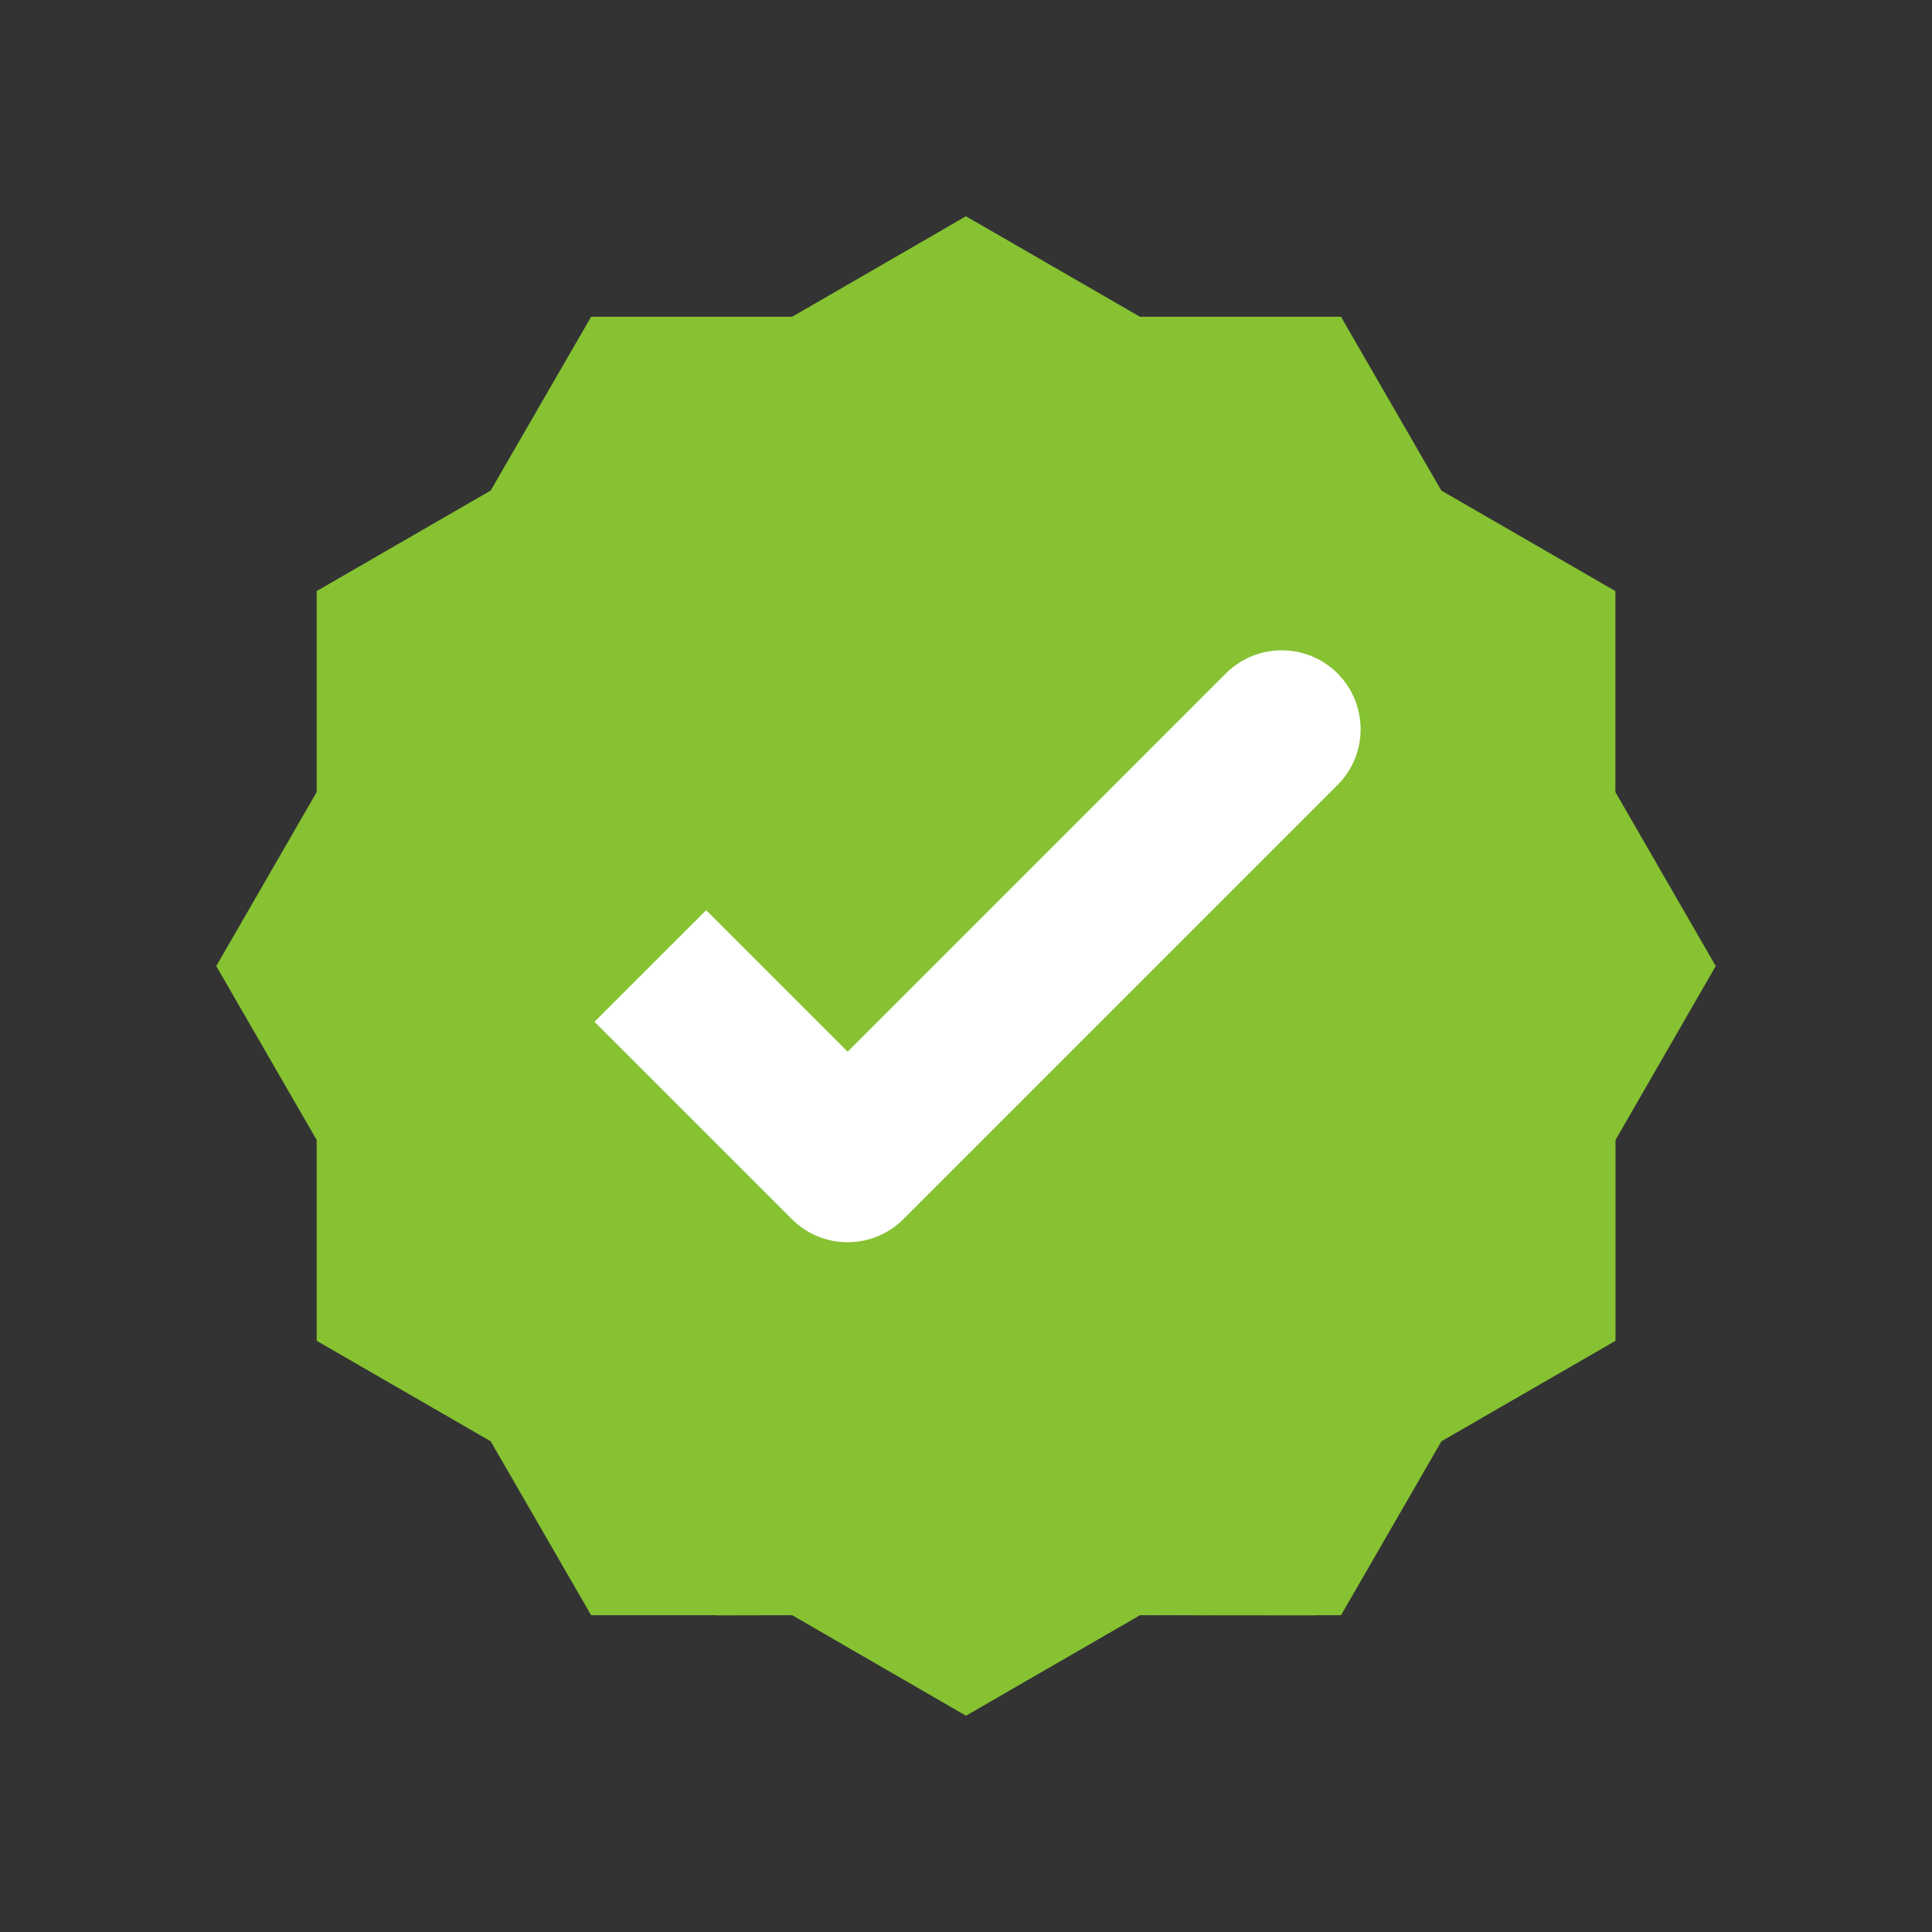
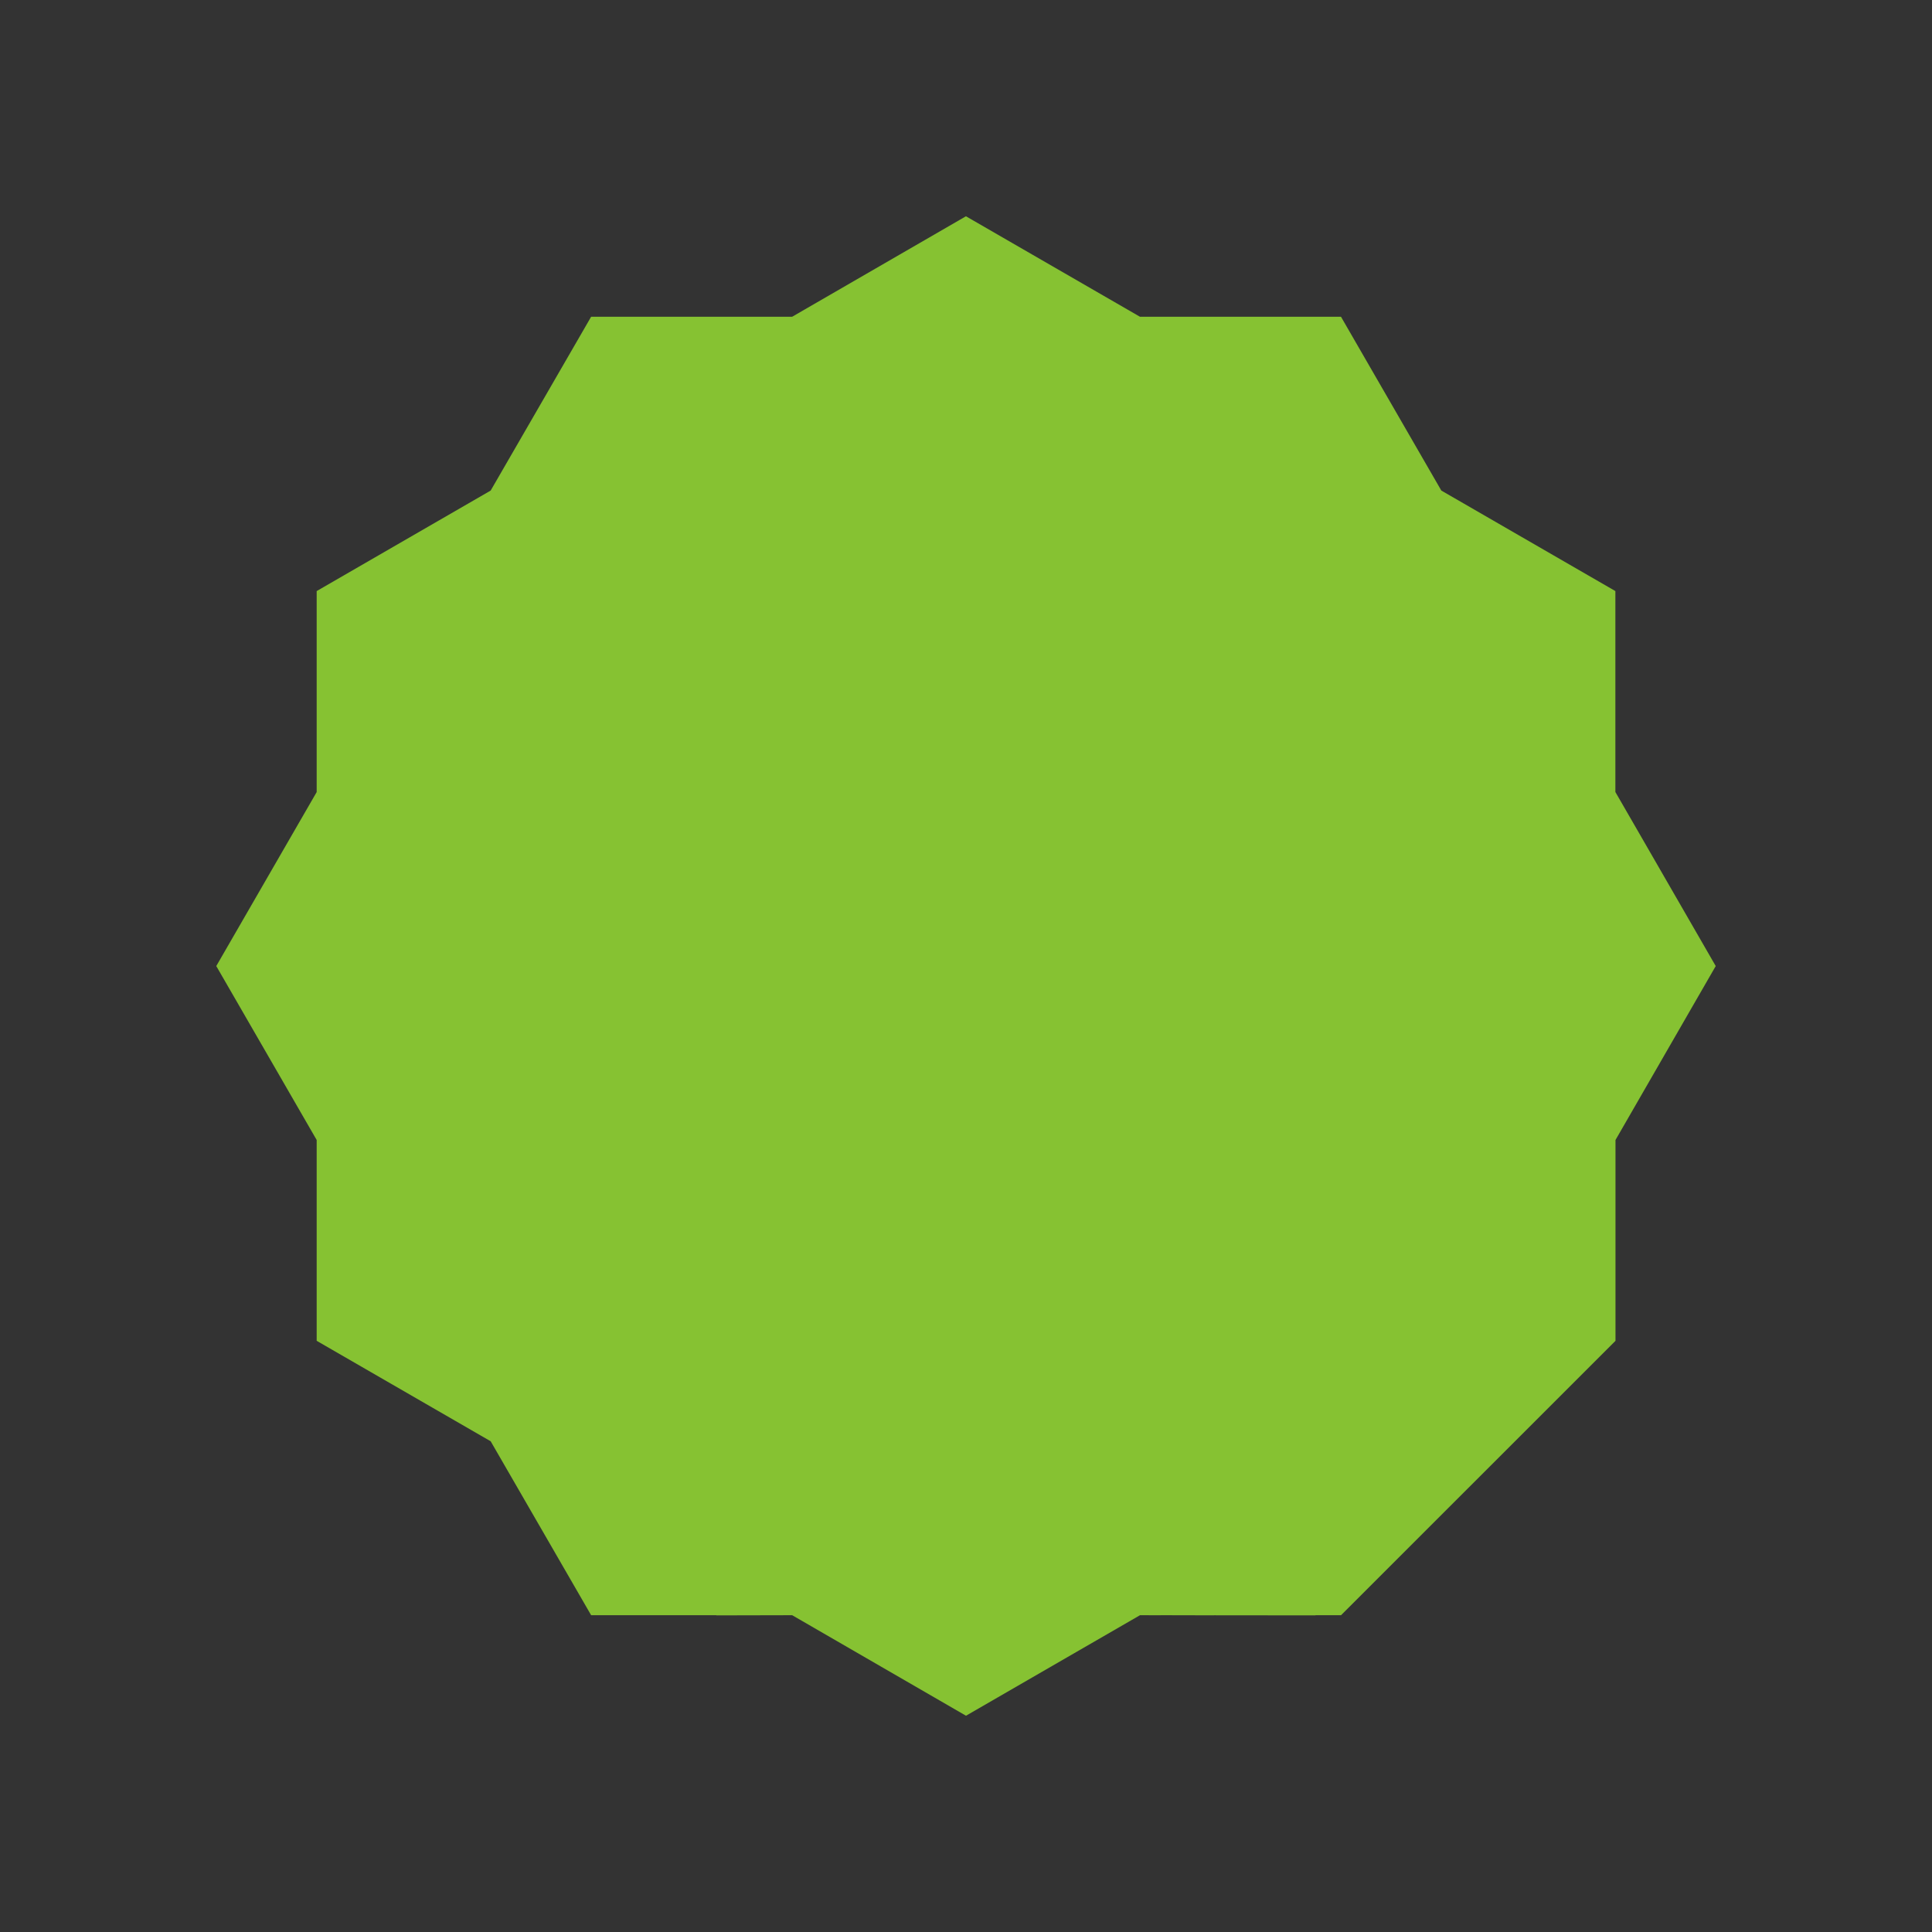
<svg xmlns="http://www.w3.org/2000/svg" width="34" height="34" viewBox="0 0 34 34" fill="none">
  <rect x="0" y="0" width="34" height="34" fill="#333333" stroke="none" />
-   <path fill-rule="evenodd" clip-rule="evenodd" d="M28.43 20.062V23.596L25.367 25.364L23.6 28.425H23.151L23.152 28.428L20.062 28.425L17 30.194C17 30.194 15.136 29.116 13.941 28.425C12.734 28.425 10.849 28.425 10.849 28.425H10.403L8.635 25.364L5.573 23.596V20.062L3.806 17.001L5.573 13.939V10.402L8.635 8.633L10.403 5.574H13.941L16.999 3.806L20.061 5.574H23.599L25.365 8.633L28.428 10.402V13.938L30.194 17.001L28.43 20.062ZM12.606 28.428C12.606 28.428 13.42 28.426 13.941 28.425C15.136 29.116 17 30.194 17 30.194L20.062 28.425L21.394 28.428L21.395 28.425H20.062L17 30.194C17 30.194 15.136 29.116 13.941 28.425C13.419 28.425 12.605 28.425 12.605 28.425L12.606 28.428Z" fill="#86C232" />
-   <path d="M14.917 20.472L13.935 21.454C14.477 21.997 15.356 21.997 15.899 21.454L14.917 20.472ZM23.538 13.815C24.08 13.273 24.08 12.394 23.538 11.851C22.995 11.309 22.116 11.309 21.573 11.851L23.538 13.815ZM10.462 17.982L13.935 21.454L15.899 19.49L12.427 16.018L10.462 17.982ZM15.899 21.454L23.538 13.815L21.573 11.851L13.935 19.49L15.899 21.454Z" fill="white" />
+   <path fill-rule="evenodd" clip-rule="evenodd" d="M28.43 20.062V23.596L23.6 28.425H23.151L23.152 28.428L20.062 28.425L17 30.194C17 30.194 15.136 29.116 13.941 28.425C12.734 28.425 10.849 28.425 10.849 28.425H10.403L8.635 25.364L5.573 23.596V20.062L3.806 17.001L5.573 13.939V10.402L8.635 8.633L10.403 5.574H13.941L16.999 3.806L20.061 5.574H23.599L25.365 8.633L28.428 10.402V13.938L30.194 17.001L28.43 20.062ZM12.606 28.428C12.606 28.428 13.42 28.426 13.941 28.425C15.136 29.116 17 30.194 17 30.194L20.062 28.425L21.394 28.428L21.395 28.425H20.062L17 30.194C17 30.194 15.136 29.116 13.941 28.425C13.419 28.425 12.605 28.425 12.605 28.425L12.606 28.428Z" fill="#86C232" />
</svg>